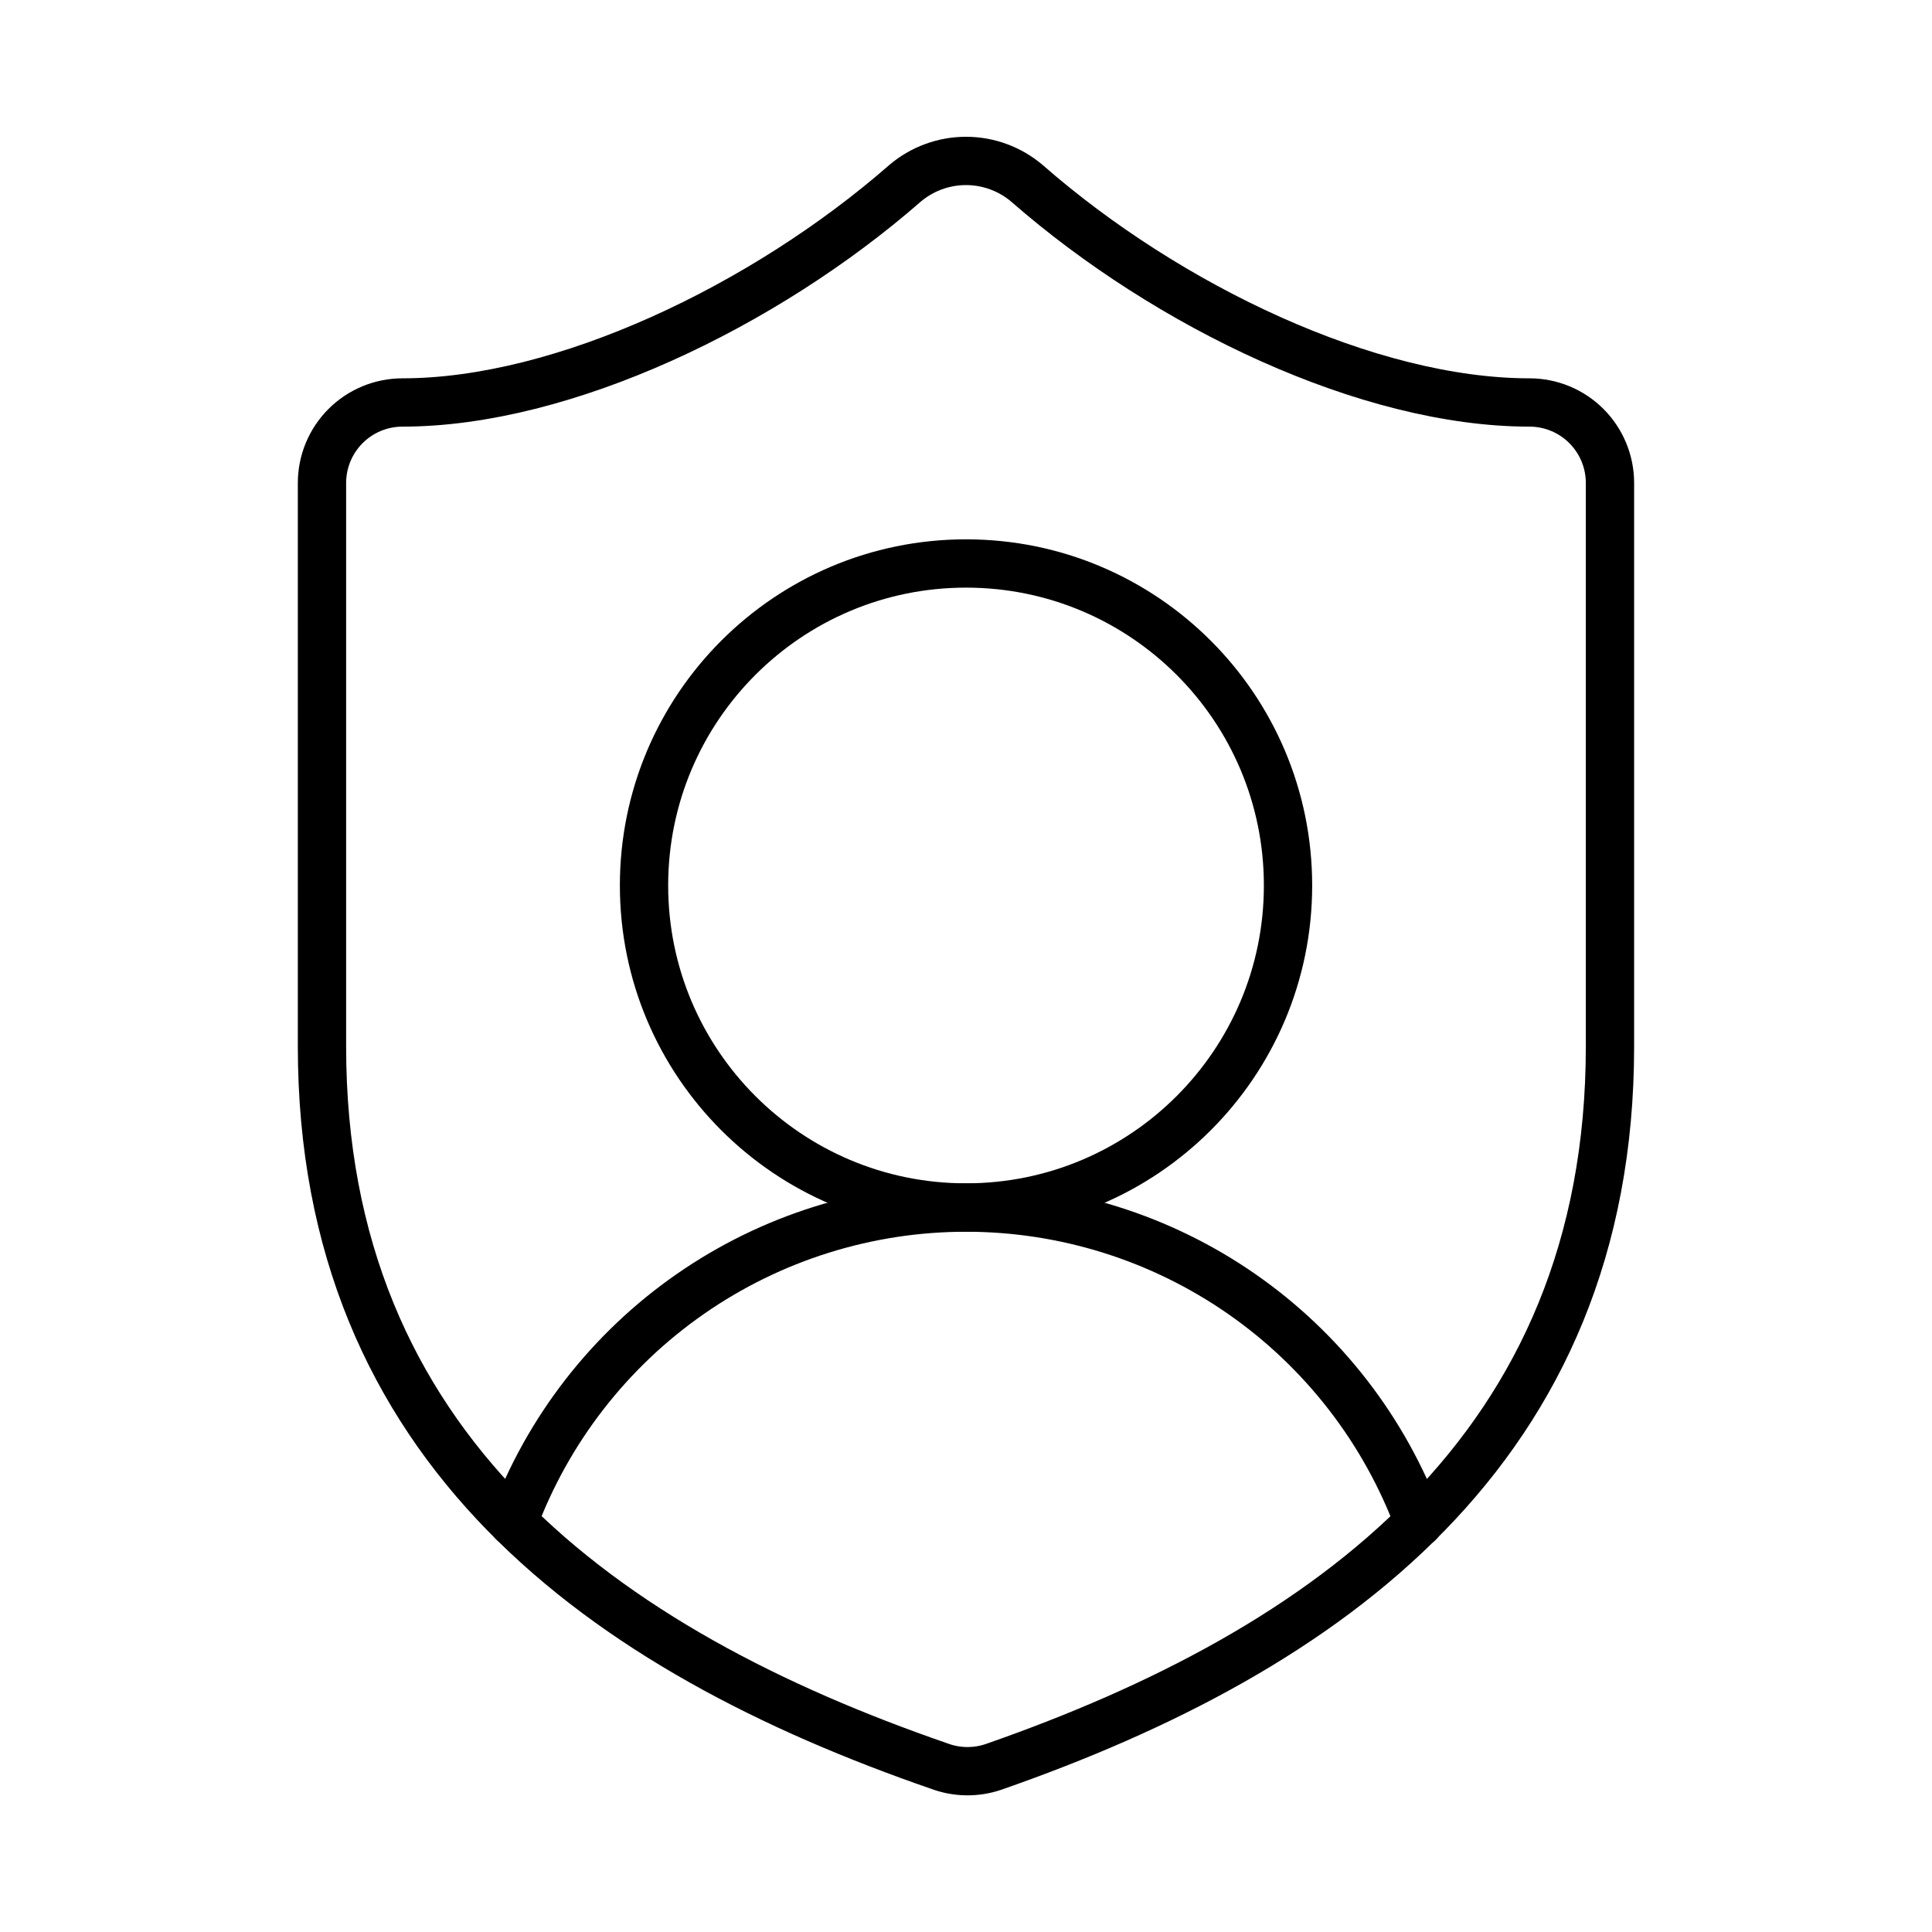
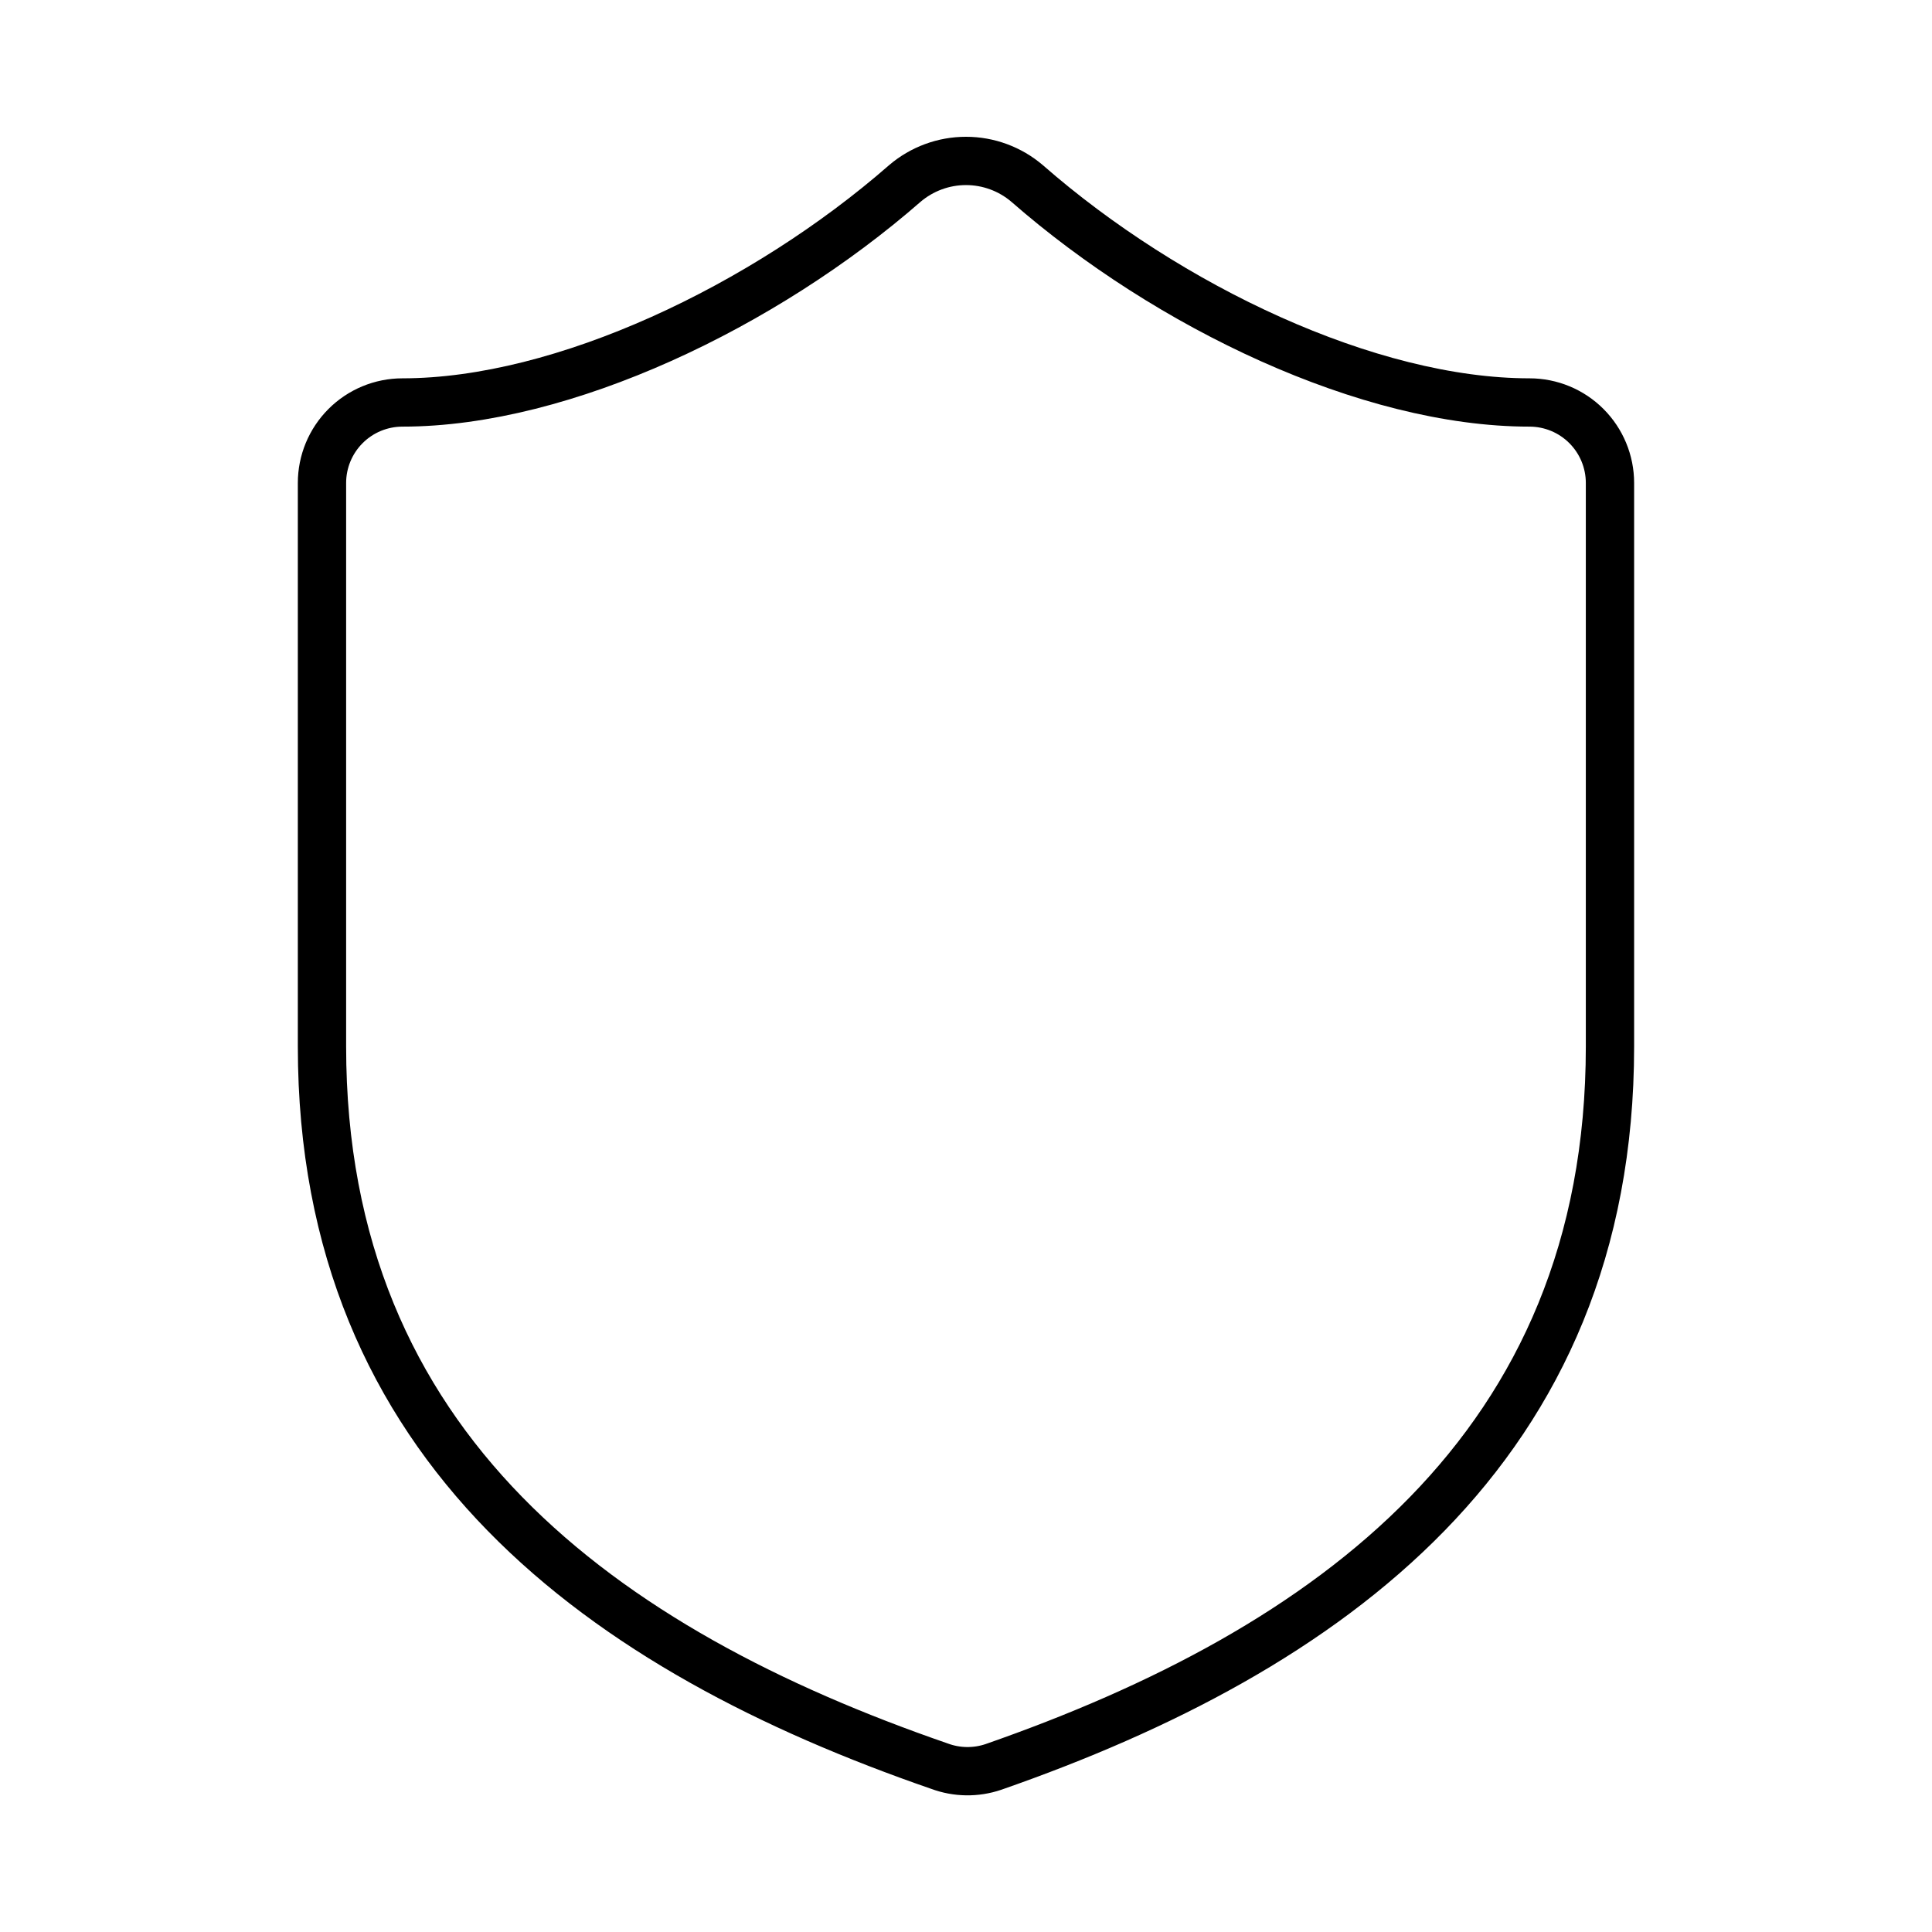
<svg xmlns="http://www.w3.org/2000/svg" width="128" height="128" viewBox="0 0 128 128" fill="none">
  <path d="M106.665 69.331C106.665 95.998 87.999 109.331 65.812 117.065C64.65 117.458 63.388 117.439 62.239 117.011C39.999 109.331 21.332 95.998 21.332 69.331V31.998C21.332 30.583 21.894 29.227 22.894 28.227C23.894 27.226 25.251 26.665 26.665 26.665C37.332 26.665 50.665 20.265 59.945 12.158C61.075 11.193 62.513 10.662 63.999 10.662C65.485 10.662 66.922 11.193 68.052 12.158C77.385 20.318 90.665 26.665 101.332 26.665C102.747 26.665 104.103 27.226 105.103 28.227C106.103 29.227 106.665 30.583 106.665 31.998V69.331Z" stroke="black" stroke-width="3.2" stroke-linecap="round" stroke-linejoin="round" />
-   <path d="M34.006 100.855C36.282 94.734 40.376 89.455 45.739 85.728C51.102 82.001 57.478 80.004 64.009 80.006C70.54 80.008 76.914 82.008 82.275 85.737C87.636 89.467 91.728 94.748 94.001 100.871" stroke="black" stroke-width="3.2" stroke-linecap="round" stroke-linejoin="round" />
-   <path d="M64.001 79.999C75.783 79.999 85.335 70.447 85.335 58.665C85.335 46.883 75.783 37.332 64.001 37.332C52.219 37.332 42.668 46.883 42.668 58.665C42.668 70.447 52.219 79.999 64.001 79.999Z" stroke="black" stroke-width="3.2" stroke-linecap="round" stroke-linejoin="round" />
</svg>